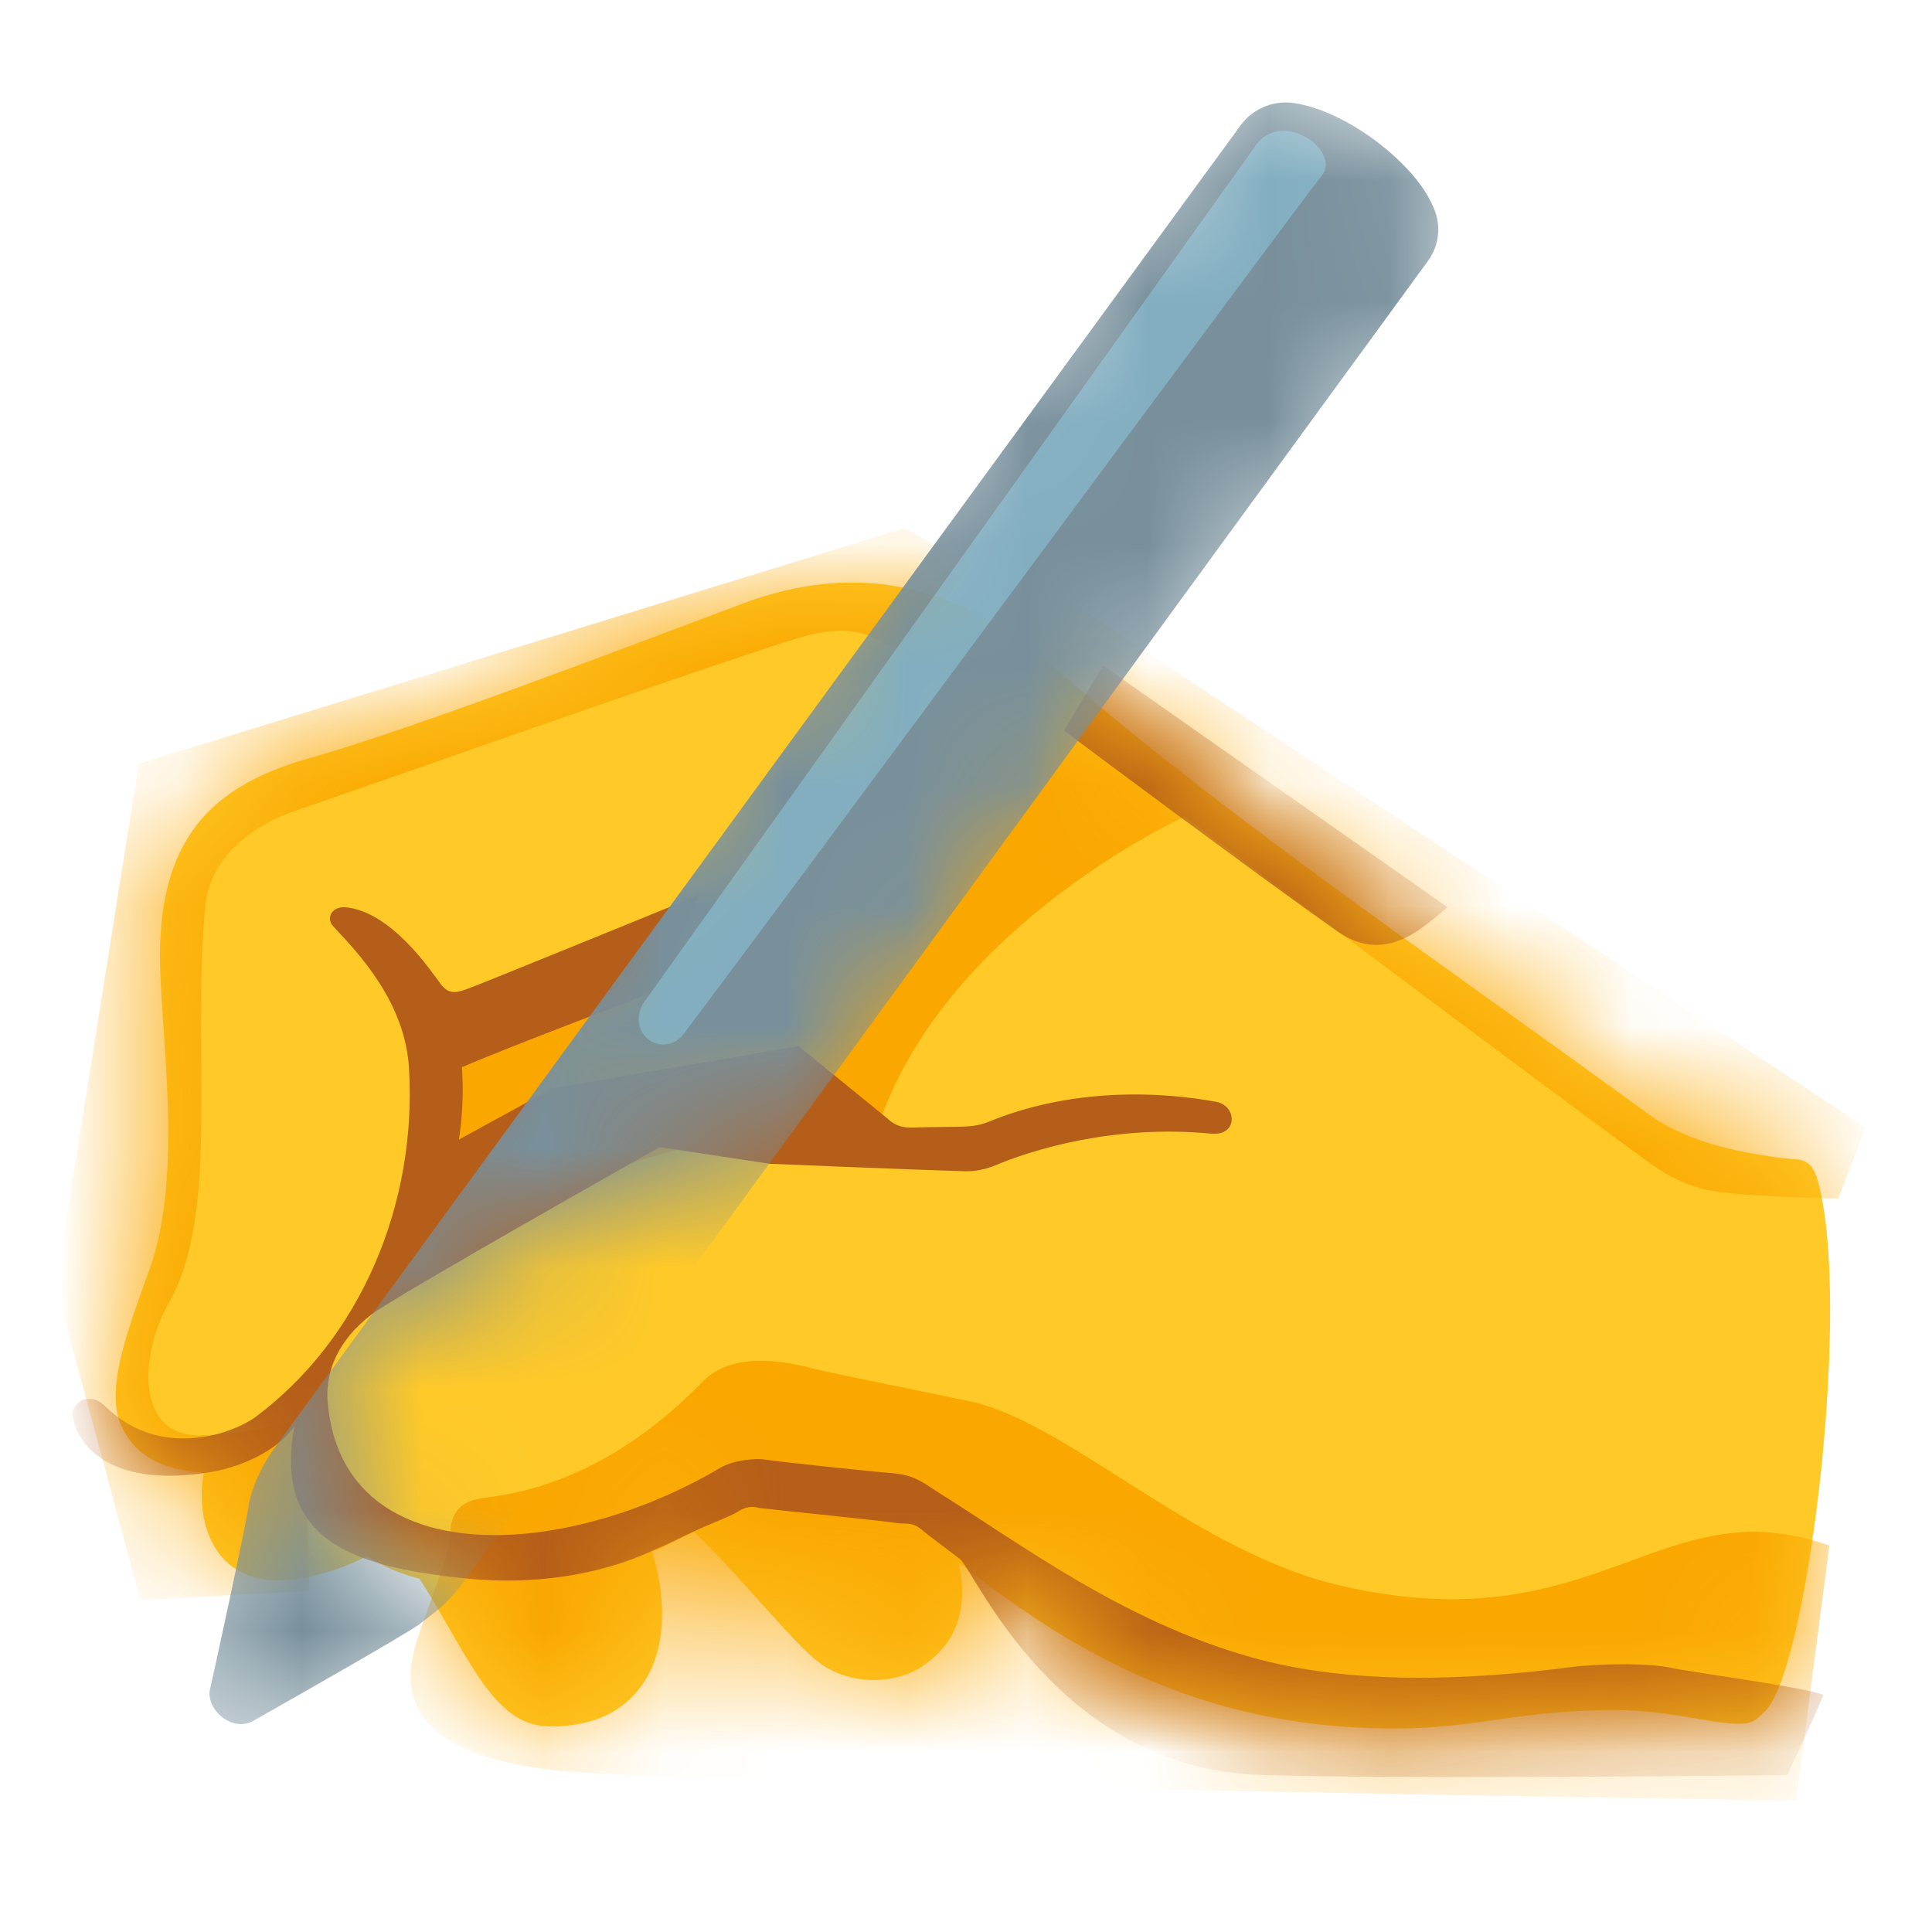
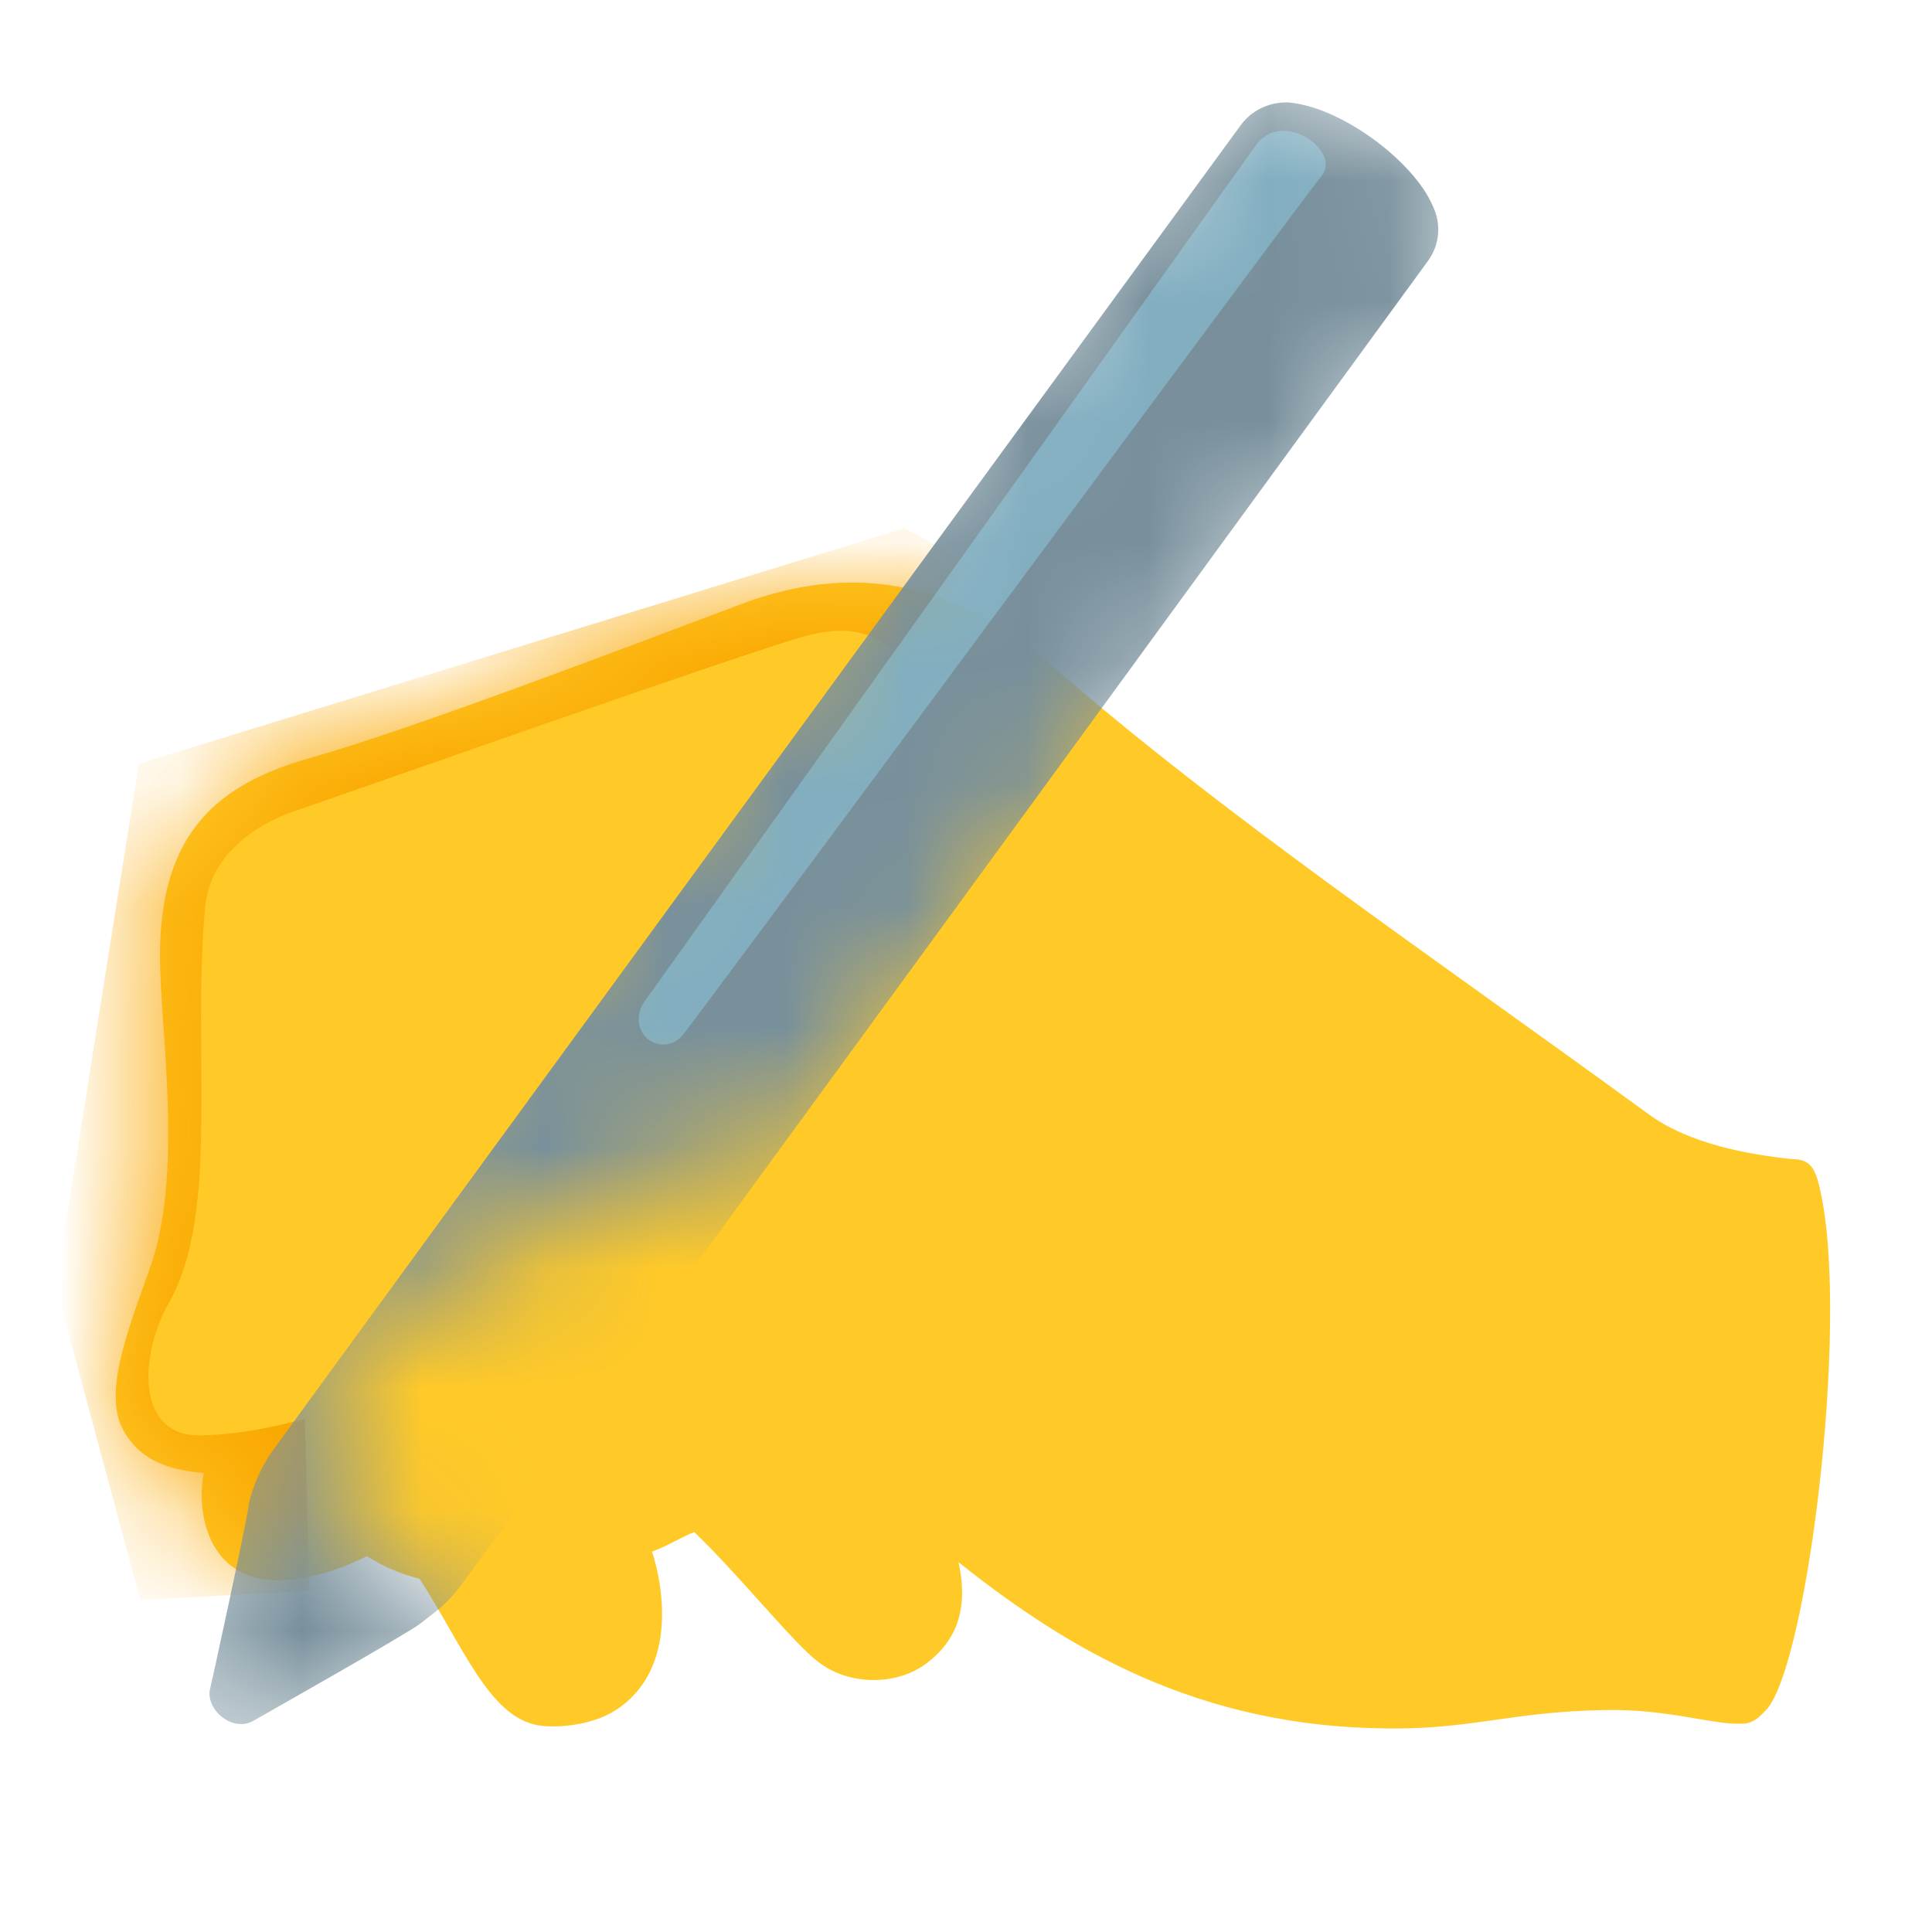
<svg xmlns="http://www.w3.org/2000/svg" width="16" height="16" viewBox="0 0 16 16" fill="none">
  <path d="M14.85 9.6C14.488 9.563 13.988 9.475 13.65 9.225C11.762 7.85 10.15 6.763 8.725 5.525C8.15 5.025 7.312 4.55 6.112 5.013C5.112 5.388 3.413 6.038 2.575 6.275C1.812 6.488 1.325 6.888 1.325 7.913C1.325 8.538 1.525 9.725 1.238 10.512C1.05 11.037 0.863 11.525 1.012 11.825C1.163 12.125 1.45 12.175 1.688 12.2C1.625 12.512 1.712 13.075 2.288 13.088C2.675 13.088 3.038 12.887 3.038 12.887C3.175 12.975 3.325 13.037 3.475 13.075C3.837 13.637 4.05 14.213 4.45 14.287C4.575 14.312 4.888 14.3 5.1 14.162C5.638 13.812 5.475 13.075 5.4 12.85C5.537 12.8 5.65 12.725 5.75 12.688C6.138 13.062 6.575 13.613 6.775 13.762C7.013 13.95 7.388 13.963 7.638 13.8C7.875 13.637 8.037 13.387 7.938 12.938C8.713 13.55 9.787 14.275 11.387 14.312C12.15 14.338 12.488 14.175 13.287 14.162C13.812 14.15 14.188 14.287 14.425 14.275C14.525 14.275 14.575 14.213 14.637 14.15C14.988 13.713 15.338 10.75 15.05 9.763C15.012 9.638 14.95 9.6 14.85 9.6Z" fill="#FFCA28" />
  <mask id="mask0_29724_295" style="mask-type:luminance" maskUnits="userSpaceOnUse" x="0" y="4" width="16" height="11">
    <path d="M14.85 9.6C14.488 9.563 13.988 9.475 13.65 9.225C11.762 7.85 10.15 6.763 8.725 5.525C8.15 5.025 7.312 4.55 6.112 5.013C5.112 5.388 3.413 6.038 2.575 6.275C1.812 6.488 1.325 6.888 1.325 7.913C1.325 8.538 1.525 9.725 1.238 10.512C1.05 11.037 0.863 11.525 1.012 11.825C1.163 12.125 1.45 12.175 1.688 12.2C1.625 12.512 1.712 13.075 2.288 13.088C2.675 13.088 3.038 12.887 3.038 12.887C3.175 12.975 3.325 13.037 3.475 13.075C3.837 13.637 4.05 14.213 4.45 14.287C4.575 14.312 4.888 14.3 5.1 14.162C5.638 13.812 5.475 13.075 5.4 12.85C5.537 12.8 5.65 12.725 5.75 12.688C6.138 13.062 6.575 13.613 6.775 13.762C7.013 13.95 7.388 13.963 7.638 13.8C7.875 13.637 8.037 13.387 7.938 12.938C8.713 13.55 9.787 14.275 11.387 14.312C12.15 14.338 12.488 14.175 13.287 14.162C13.812 14.15 14.188 14.287 14.425 14.275C14.525 14.275 14.575 14.213 14.637 14.15C14.988 13.713 15.338 10.75 15.05 9.763C15.012 9.638 14.95 9.6 14.85 9.6Z" fill="white" />
  </mask>
  <g mask="url(#mask0_29724_295)">
-     <path d="M15.15 12.8C13.75 12.3 13.225 13.637 11.075 13.125C9.875 12.838 8.825 11.762 8.012 11.6C8.012 11.6 6.9 11.375 6.75 11.338C6.337 11.225 6.025 11.25 5.837 11.425C5.65 11.613 5 12.287 4.037 12.4C3.85 12.425 3.725 12.475 3.725 12.75C3.725 12.887 3.462 13.5 3.425 13.688C3.387 13.887 3.225 14.562 4.762 14.675C6.3 14.787 14.875 14.912 14.875 14.912L15.15 12.8ZM15.225 9.925C14.988 9.925 14.5 9.9 14.387 9.887C14.275 9.875 14.025 9.875 13.725 9.675C13.425 9.475 9.812 6.762 9.812 6.762C9.812 6.762 7.887 7.637 7.3 9.25C7.25 9.387 6.275 9.325 6.275 9.325L3.662 10.088V8.487L5.662 7.887L8.775 4.925L15.45 9.337L15.225 9.925Z" fill="#FAA700" />
    <path d="M7.487 4.375C7.525 4.388 8.05 4.675 8.05 4.675C8.05 4.675 7.5 5.412 7.387 5.362C7.275 5.312 7.125 5.15 6.687 5.263C6.25 5.375 2.612 6.662 2.45 6.713C2.187 6.8 1.75 7.037 1.7 7.5C1.587 8.713 1.825 10.037 1.4 10.787C1.162 11.2 1.112 11.887 1.65 11.887C2.05 11.887 2.525 11.75 2.525 11.75L2.562 13.175L1.162 13.25L0.462 10.65L1.15 6.325L7.487 4.375Z" fill="#FAA700" />
  </g>
  <mask id="mask1_29724_295" style="mask-type:luminance" maskUnits="userSpaceOnUse" x="0" y="4" width="16" height="11">
-     <path d="M14.85 9.6C14.488 9.563 13.988 9.475 13.65 9.225C11.762 7.85 10.15 6.763 8.725 5.525C8.15 5.025 7.312 4.55 6.112 5.013C5.112 5.388 3.413 6.038 2.575 6.275C1.812 6.488 1.325 6.888 1.325 7.913C1.325 8.538 1.525 9.725 1.238 10.512C1.05 11.037 0.863 11.525 1.012 11.825C1.163 12.125 1.45 12.175 1.688 12.2C1.625 12.512 1.712 13.075 2.288 13.088C2.675 13.088 3.038 12.887 3.038 12.887C3.175 12.975 3.325 13.037 3.475 13.075C3.837 13.637 4.05 14.213 4.45 14.287C4.575 14.312 4.888 14.3 5.1 14.162C5.638 13.812 5.475 13.075 5.4 12.85C5.537 12.8 5.65 12.725 5.75 12.688C6.138 13.062 6.575 13.613 6.775 13.762C7.013 13.95 7.388 13.963 7.638 13.8C7.875 13.637 8.037 13.387 7.938 12.938C8.713 13.55 9.787 14.275 11.387 14.312C12.15 14.338 12.488 14.175 13.287 14.162C13.812 14.15 14.188 14.287 14.425 14.275C14.525 14.275 14.575 14.213 14.637 14.15C14.988 13.713 15.338 10.75 15.05 9.763C15.012 9.638 14.95 9.6 14.85 9.6Z" fill="white" />
-   </mask>
+     </mask>
  <g mask="url(#mask1_29724_295)">
    <path d="M11.988 7.513C11.8 7.663 11.488 8 11.075 7.713C10.488 7.3 8.975 6.175 8.812 6.05C8.988 5.75 9.137 5.513 9.137 5.513L11.988 7.513ZM5.787 7.413C5.787 7.413 3.95 8.163 3.875 8.188C3.8 8.213 3.725 8.25 3.65 8.15C3.575 8.05 3.237 7.538 2.85 7.513C2.737 7.513 2.7 7.613 2.763 7.675C2.962 7.888 3.362 8.3 3.388 8.863C3.45 9.975 2.987 11.088 2.112 11.738C1.9 11.887 1.325 12.075 0.888 11.662C0.738 11.5 0.588 11.625 0.6 11.725C0.638 11.963 0.9 12.312 1.688 12.2C1.988 12.162 2.3 12.012 2.438 11.812C2.275 12.713 2.837 12.975 3.888 13.075C4.4 13.125 4.963 13.05 5.412 12.838C5.537 12.787 5.625 12.738 5.763 12.675C5.9 12.613 6.062 12.55 6.1 12.525C6.138 12.5 6.2 12.463 6.287 12.488C6.375 12.5 7.362 12.6 7.425 12.613C7.487 12.625 7.55 12.6 7.625 12.662C7.7 12.725 7.838 12.825 7.95 12.912C8.075 13.012 8.762 14.662 10.463 14.7C11.738 14.738 14.8 14.7 14.8 14.7C14.8 14.7 15 14.287 15.1 14.037C14.963 13.975 14.012 13.85 13.838 13.812C13.662 13.775 13.325 13.775 13.062 13.8C12.113 13.925 11.162 13.95 10.363 13.725C9.3 13.425 8.475 12.8 7.737 12.338C7.625 12.262 7.55 12.213 7.388 12.2C7.225 12.188 6.4 12.1 6.338 12.088C6.275 12.075 6.088 12.088 5.975 12.15C4.65 12.938 2.812 13.025 2.712 11.588C2.7 11.35 2.8 11.1 3.075 10.887C3.288 10.725 5.463 9.5 5.463 9.5L6.375 9.638C6.375 9.638 7.575 9.688 8 9.7C8.075 9.7 8.137 9.688 8.213 9.663C8.562 9.513 9.238 9.313 10.025 9.388C10.25 9.413 10.25 9.163 10.075 9.125C9.988 9.113 9.113 8.925 8.225 9.275C8.05 9.35 8 9.325 7.537 9.338C7.463 9.338 7.4 9.313 7.35 9.263L6.612 8.663L4.575 9.013L3.8 9.438C3.8 9.438 3.85 9.163 3.825 8.838C4.263 8.65 5.425 8.213 5.425 8.213L5.787 7.413Z" fill="#B55E19" />
  </g>
  <mask id="mask2_29724_295" style="mask-type:luminance" maskUnits="userSpaceOnUse" x="1" y="0" width="12" height="15">
    <path d="M6.45 9.637C5.987 9.625 5.662 9.55 5.3 9.787C4.887 10.062 3.937 10.562 3.2 10.838C2.987 10.925 2.512 11.325 2.487 11.762C2.462 12.275 2.775 12.975 3.887 13.062C3.412 13.75 3.412 13.925 3.412 13.925C3.412 13.925 1.8 14.762 1.8 14.75C1.8 14.738 1.337 14.425 1.337 14.425L1.625 11.45L10.387 0.287L12.725 1.75L6.45 9.637Z" fill="white" />
  </mask>
  <g mask="url(#mask2_29724_295)">
    <path d="M11.825 2.162C11.825 2.162 3.937 12.975 3.812 13.137C3.687 13.3 3.6 13.35 3.475 13.45C3.337 13.55 2.275 14.15 2.1 14.25C1.925 14.35 1.712 14.162 1.737 14C1.75 13.95 2.05 12.575 2.062 12.45C2.087 12.325 2.162 12.15 2.25 12.025C2.337 11.9 10.275 1.037 10.275 1.037C10.375 0.9 10.537 0.837 10.688 0.85C11.137 0.9 11.713 1.35 11.863 1.7C11.938 1.85 11.925 2.025 11.825 2.162Z" fill="#78909C" />
    <path d="M5.375 8.612C5.462 8.675 5.587 8.662 5.662 8.562C6.437 7.537 10.7 1.762 10.95 1.45C11.1 1.25 10.637 0.912 10.412 1.187L5.325 8.312C5.262 8.425 5.287 8.55 5.375 8.612Z" fill="#82AEC0" />
  </g>
</svg>